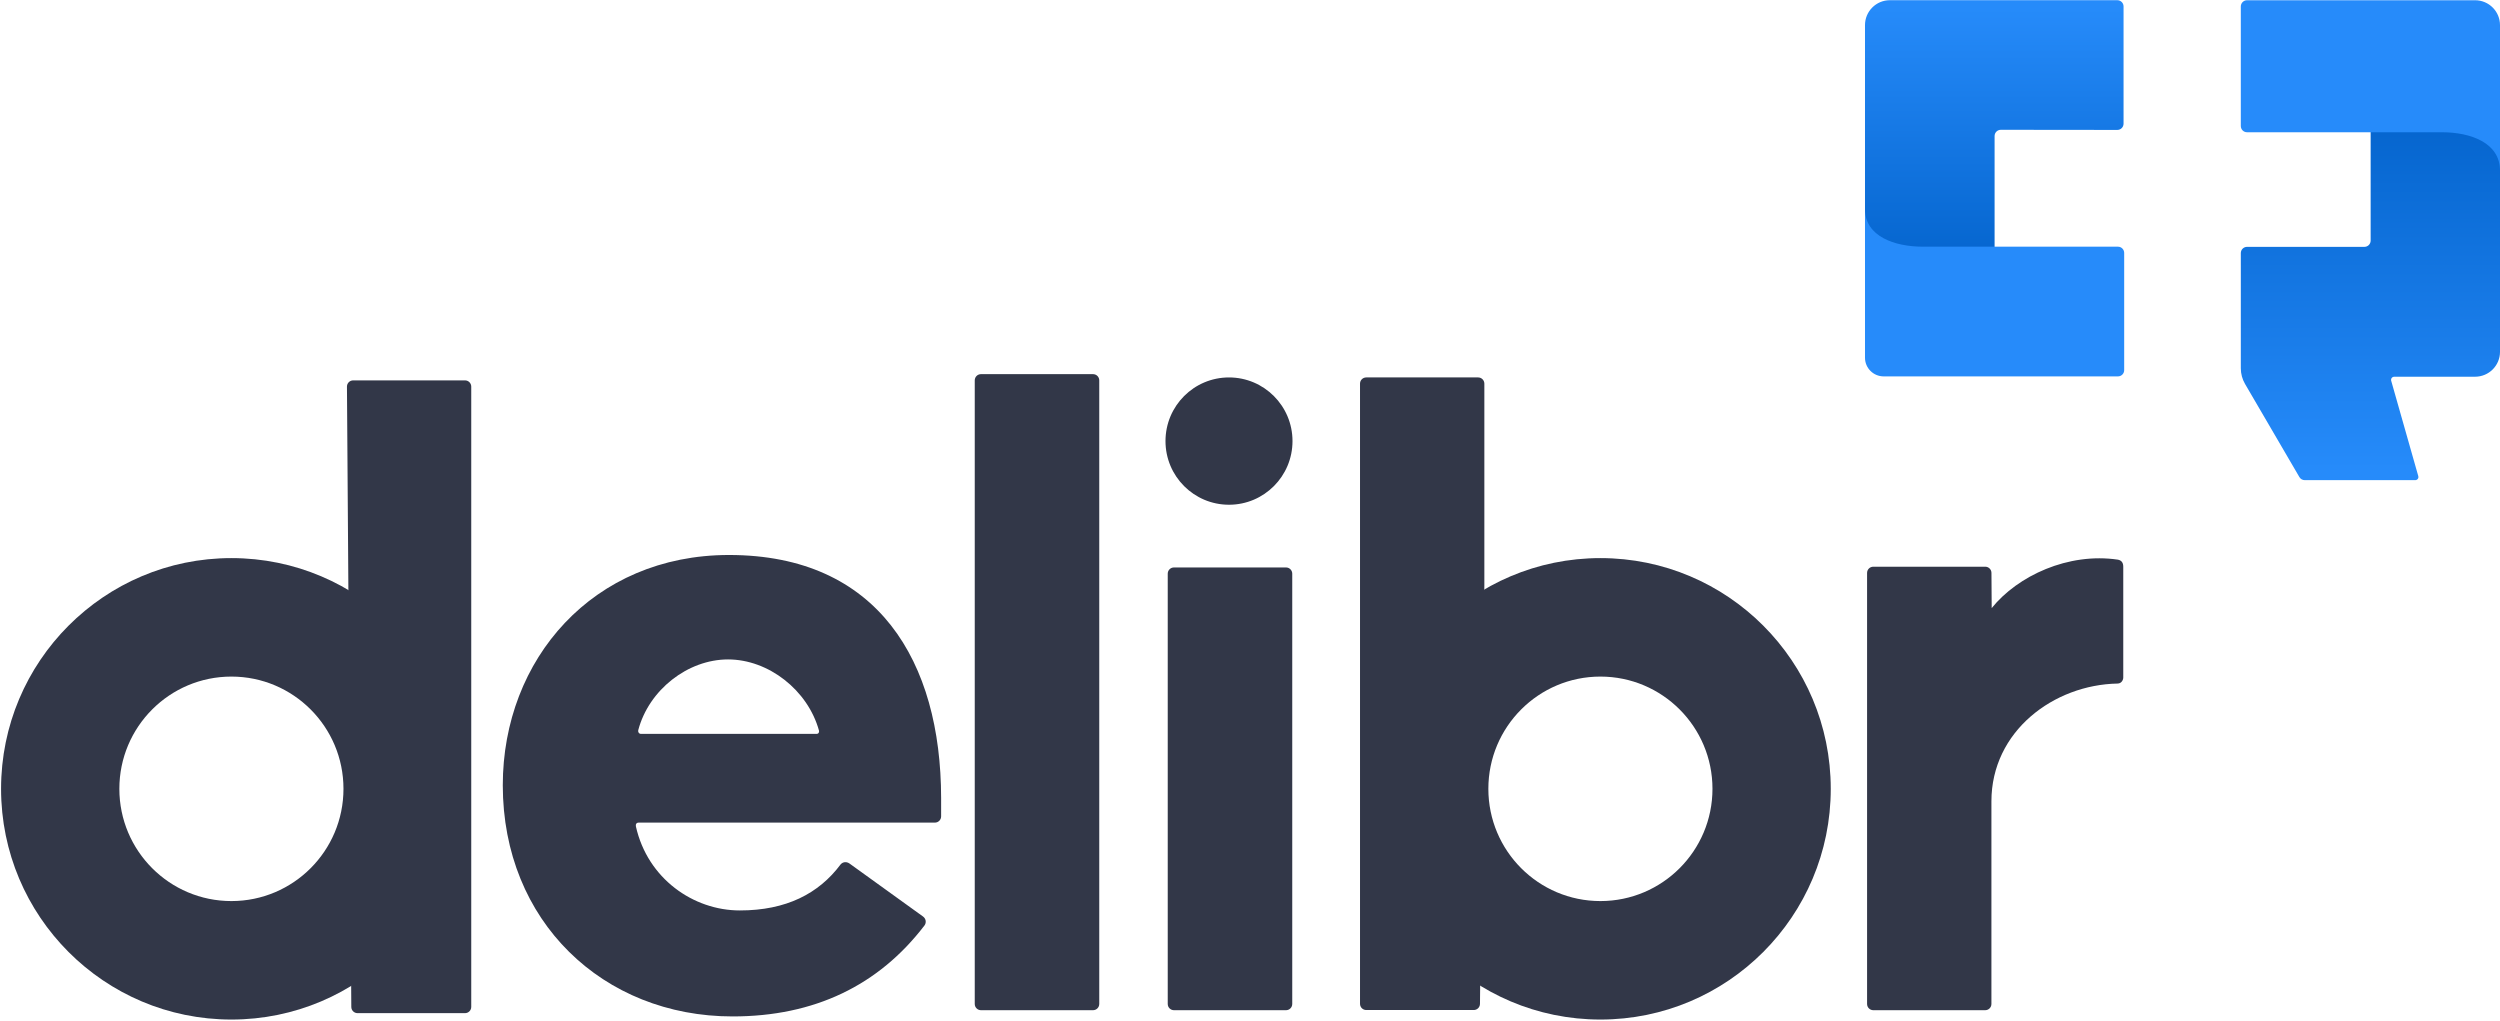
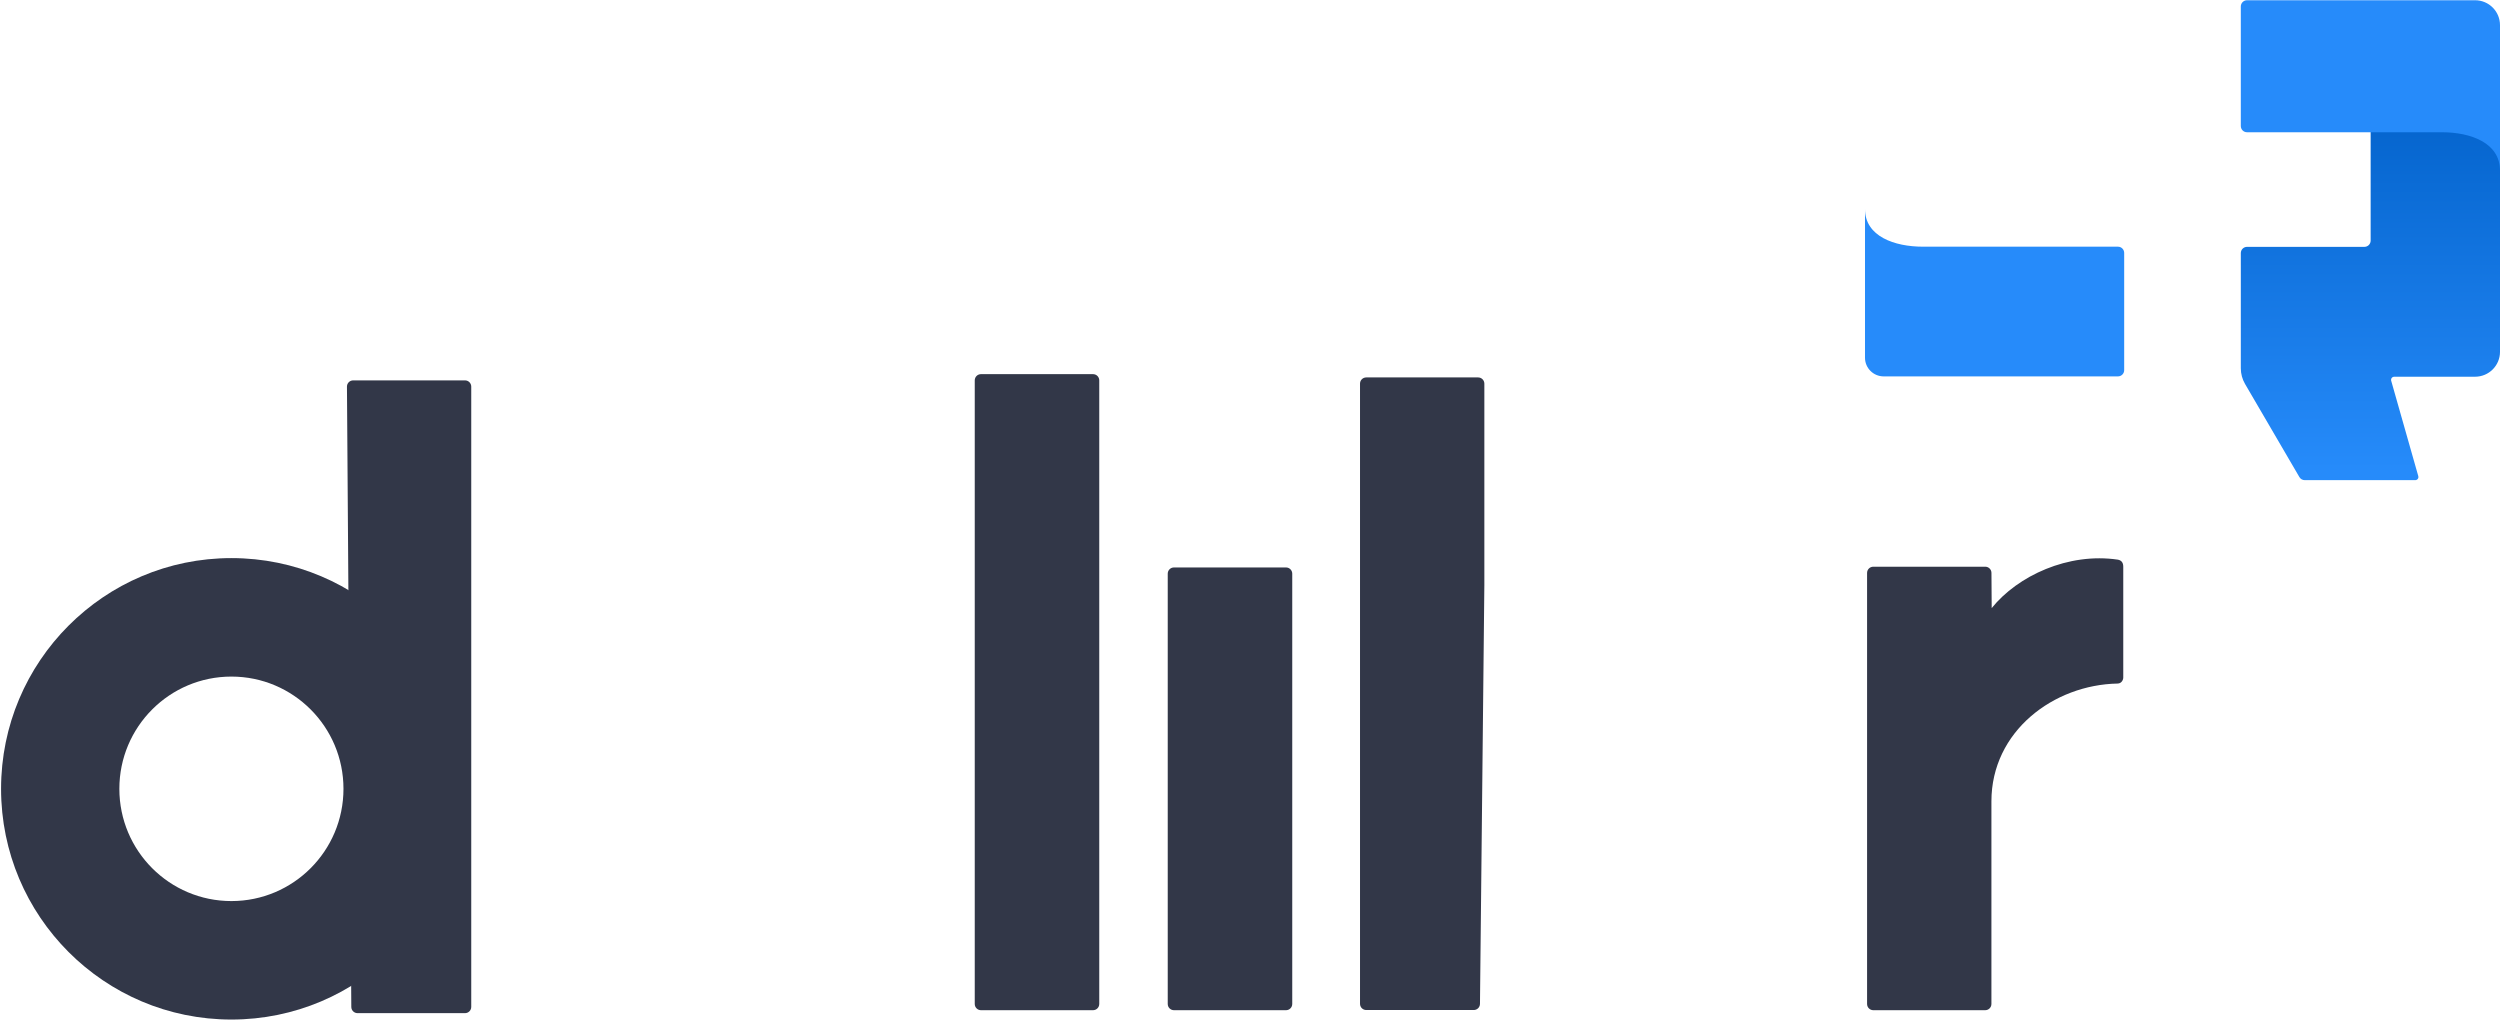
<svg xmlns="http://www.w3.org/2000/svg" height="816" viewBox="0 0 1999 816" width="1999">
  <linearGradient id="a" x1="50%" x2="50%" y1="96.979%" y2="0%">
    <stop offset="0" stop-color="#268bfa" />
    <stop offset="1" stop-color="#0565ce" />
  </linearGradient>
  <g fill="none" fill-rule="evenodd">
    <g fill="#323748">
      <g transform="translate(931.743 301.169)">
        <path d="m6.957 506.587h89.603c2.749 0 4.978-2.229 4.978-4.978v-344.061c0-2.749-2.229-4.978-4.978-4.978h-89.603c-2.749 0-4.978 2.229-4.978 4.978v344.061c0 2.749 2.229 4.978 4.978 4.978z" />
-         <path d="m50.962.628c-28.042 0-50.777 22.788-50.777 50.896 0 28.112 22.735 50.896 50.777 50.896 28.042 0 50.777-22.784 50.777-50.896 0-28.108-22.735-50.896-50.777-50.896" />
      </g>
      <path d="m4.978 508.587h89.603c2.749 0 4.978-2.229 4.978-4.978v-498.631c0-2.749-2.229-4.978-4.978-4.978h-89.603c-2.749 0-4.978 2.229-4.978 4.978v498.631c0 2.749 2.229 4.978 4.978 4.978z" transform="translate(779.406 299.169)" />
      <g transform="translate(1087.058 301.169)">
        <path d="m99.829 166.654v-161.05c0-2.749-2.229-4.978-4.978-4.978h-89.462c-2.749 0-4.978 2.229-4.978 4.978v495.869c0 2.749 2.229 4.978 4.978 4.978h85.962c2.729 0 4.949-2.197 4.978-4.926z" />
-         <path d="m192.631 514.066c-101.722 0-184.184-82.598-184.184-184.488s82.462-184.488 184.184-184.488c101.722 0 184.184 82.598 184.184 184.488s-82.462 184.488-184.184 184.488zm0-94.737c49.486 0 89.603-40.183 89.603-89.751 0-49.568-40.117-89.751-89.603-89.751-49.486 0-89.603 40.183-89.603 89.751 0 49.568 40.117 89.751 89.603 89.751z" fill-rule="nonzero" />
      </g>
      <g transform="translate(.498 304.155)">
        <path d="m285.388 505.96h85.945c2.749 0 4.978-2.229 4.978-4.978v-496.004c0-2.749-2.229-4.978-4.978-4.978h-89.427c-2.749 0-4.978 2.229-4.978 4.978 0 .012 0.0.023 0.0.035l3.482 496.004c.019 2.736 2.242 4.943 4.978 4.943z" />
        <path d="m184.543 511.08c-101.722 0-184.184-82.598-184.184-184.488s82.462-184.488 184.184-184.488c101.722 0 184.184 82.598 184.184 184.488s-82.462 184.488-184.184 184.488zm0-94.737c49.486 0 89.603-40.183 89.603-89.751s-40.117-89.751-89.603-89.751c-49.486 0-89.603 40.183-89.603 89.751s40.117 89.751 89.603 89.751z" fill-rule="nonzero" />
      </g>
-       <path d="m109.255 140.09c8.441-32.132 39.566-56.578 71.818-56.578s63.791 24.447 72.741 57.035c.195 1.18-.326 2.51-2.066 2.51-67.329 0-106.353 0-140.225 0-1.819 0-2.602-1.632-2.269-2.967zm-108.309 44.034c0 108.736 80.125 184.851 183.751 184.851 65.378 0 116.784-24.734 153.537-72.872 1.414-2.055 1.281-5.18-1.301-7.054-25.723-18.54-45.295-32.646-58.715-42.319-2.518-1.8-5.481-1.313-7.189.742-17.426 23.308-43.446 36.749-80.537 36.749-37.193 0-73.74-25.482-83.089-67.092-.336-1.669.242-3.14 2.27-3.14h236.79c2.749 0 4.978-2.229 4.978-4.978v-14.737c-.133-108.95-50.235-194.274-169.641-194.274-108.694 0-180.854 83.366-180.854 184.124z" transform="translate(401.083 443.767)" />
      <path d="m95.139 7.371-89.5 0c-2.749 0-4.978 2.229-4.978 4.978l-0 344.66c-0 2.749 2.229 4.978 4.978 4.978h0l89.467-0c2.749-0 4.978-2.229 4.978-4.978l0-128.981v-33.03c0-56.157 49.853-93.263 100.951-94.197 3.102-.057 4.472-2.965 4.472-4.763 0-38.041 0-68.538 0-88.667 0-2.918-1.17-5.053-4.316-5.638-39.582-5.881-80.06 12.867-100.883 38.729l-.19-28.147c-.018-2.736-2.242-4.944-4.978-4.944z" transform="translate(1492.25 445.767)" />
    </g>
    <g transform="translate(1491.251)">
      <path d="m300.505 294.493v-92.13c0-2.749 2.229-4.978 4.978-4.978h93.853c2.749 0 4.978-2.229 4.978-4.978v-93.681h103.435v182.587c0 10.997-8.915 19.912-19.912 19.912h-64.714c-1.375 0-2.489 1.114-2.489 2.489 0 .23.032.459.095.68l21.698 76.37c.376 1.322-.392 2.699-1.714 3.074-.221.063-.45.095-.68.095h-88.397c-1.77 0-3.407-.94-4.299-2.469l-43.439-74.426c-2.222-3.808-3.394-8.137-3.394-12.546z" fill="url(#a)" />
      <path d="m305.483.199 182.355-0c10.997 0 19.912 8.915 19.912 19.912 0 94.302 0 133.069 0 116.303 0-22.366-23.731-30.662-46.317-30.662-51.983 0-103.966 0-155.95 0-2.749 0-4.978-2.229-4.978-4.978v-95.597c0-2.749 2.229-4.978 4.978-4.978z" fill="#268bfa" />
-       <path d="m0 .163h103.622v98.861c0 2.749 2.229 4.978 4.978 4.978.002 0 .004-0.0.006-0l93.153-.103c2.749-.003 4.98 2.223 4.983 4.972 0.0.002 0.0.004 0.0.006v93.769c0 2.749-2.229 4.978-4.978 4.978h-181.853c-10.997 0-19.912-8.915-19.912-19.912z" fill="url(#a)" transform="matrix(1 0 0 -1 0 207.786)" />
      <path d="m4.978 167.125h187.333c8.248 0 14.934 6.686 14.934 14.934 0 96.016 0 135.651 0 118.905 0-21.975-23.731-30.127-46.317-30.127-51.983 0-103.966 0-155.95 0-2.749 0-4.978-2.229-4.978-4.978v-93.756c0-2.749 2.229-4.978 4.978-4.978z" fill="#268bfa" transform="matrix(-1 0 0 -1 207.245 468.089)" />
    </g>
  </g>
</svg>